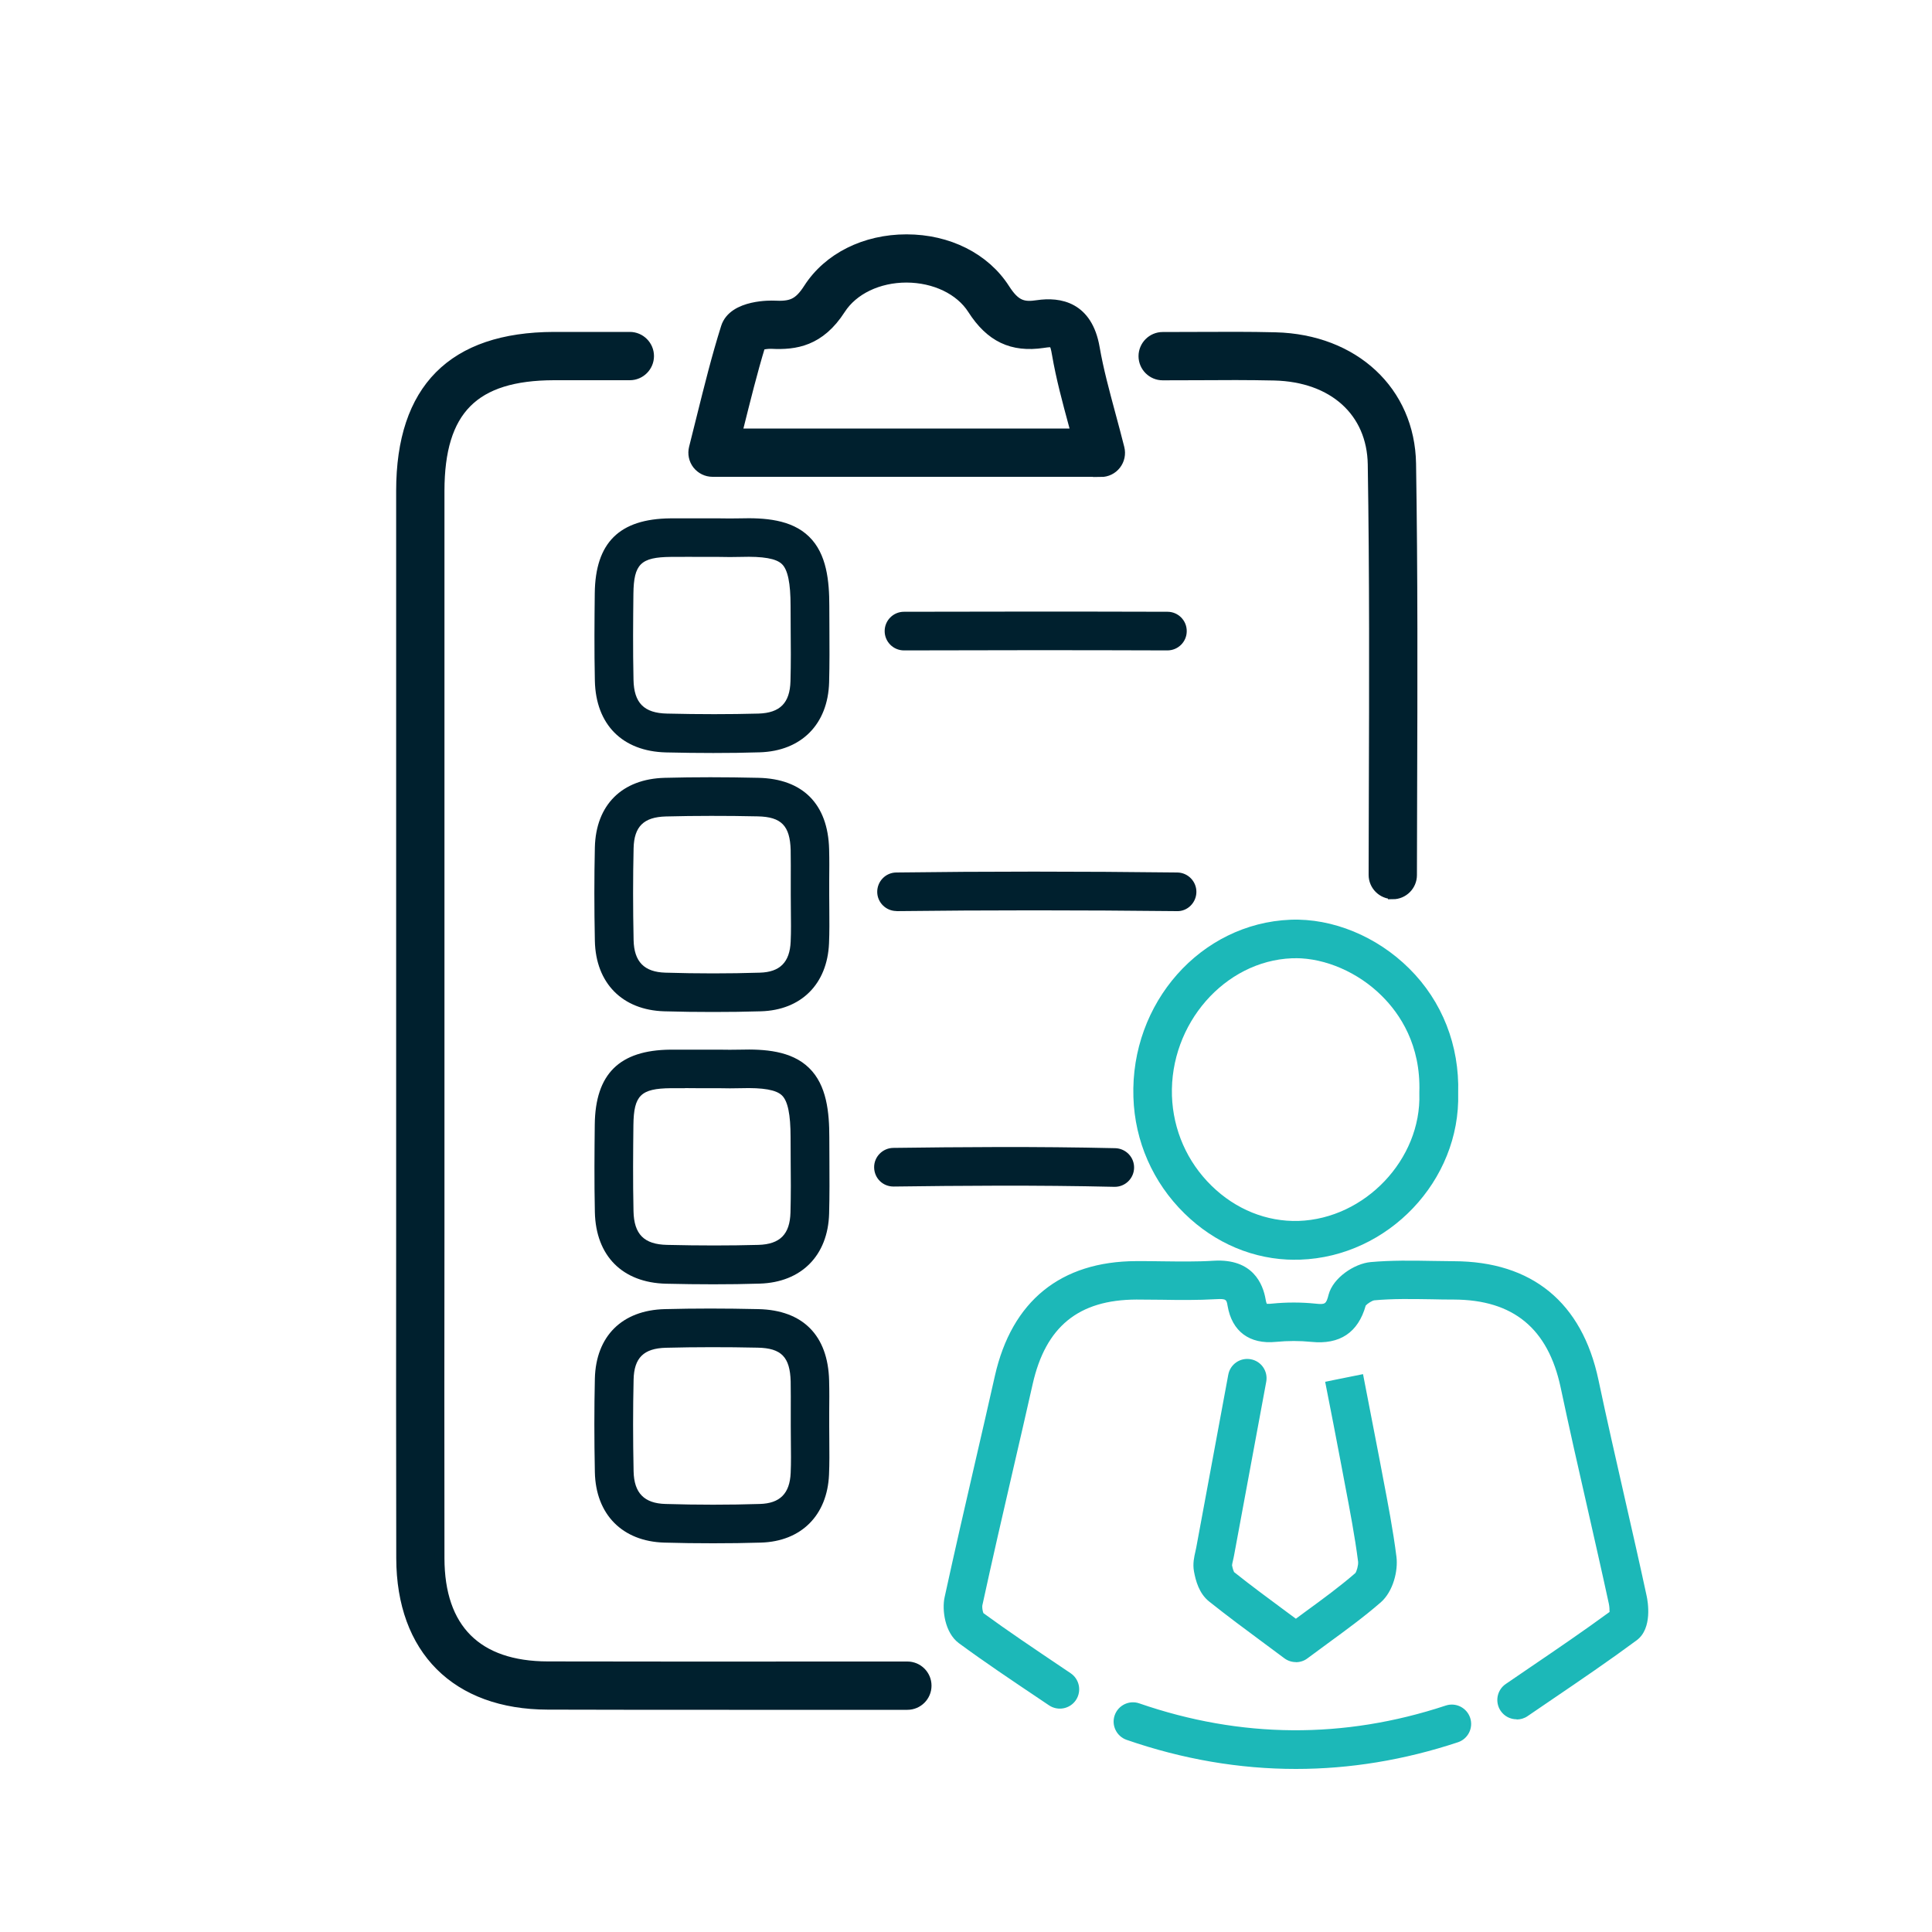
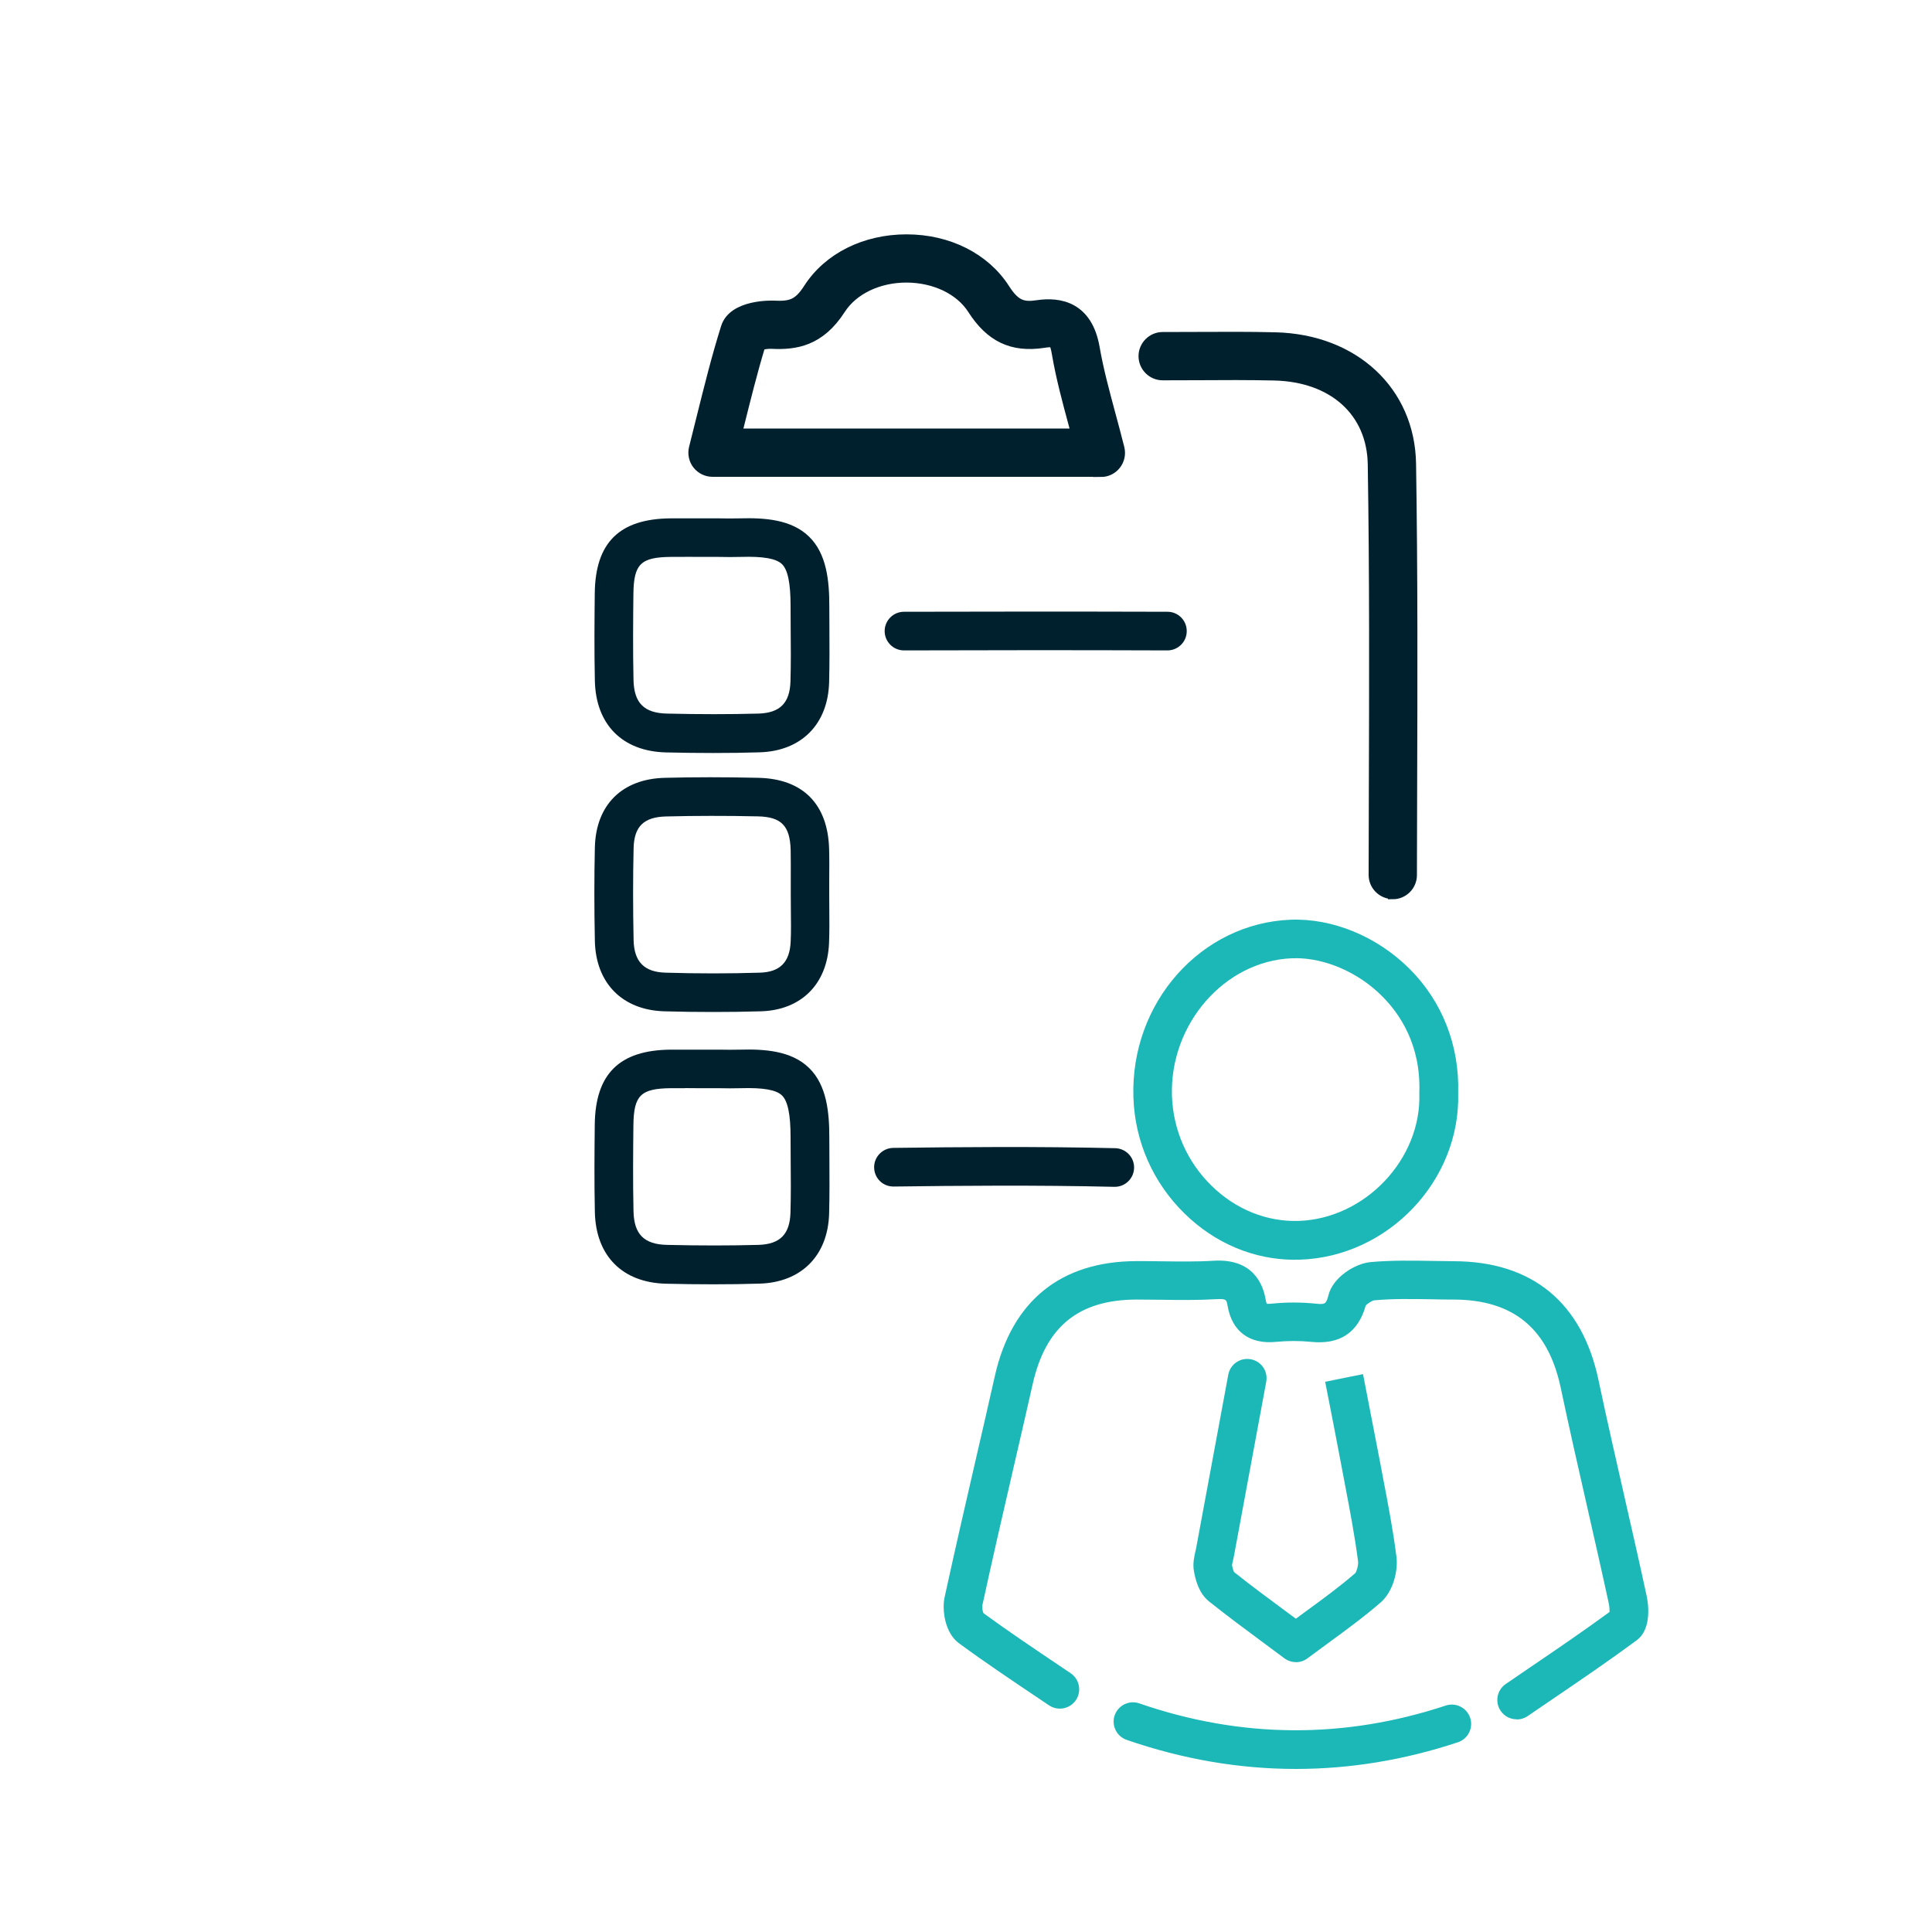
<svg xmlns="http://www.w3.org/2000/svg" id="Layer_1" width="200" height="200" viewBox="0 0 200 200">
  <defs>
    <style>
      .cls-1, .cls-2 {
        fill: #00202e;
      }

      .cls-2 {
        stroke: #00202e;
        stroke-miterlimit: 10;
      }

      .cls-3 {
        fill: #1cb8b8;
      }
    </style>
  </defs>
  <path class="cls-3" d="M134.15,183.12c-5.85,0-11.71-1-17.52-3.01-1.04-.36-1.6-1.5-1.24-2.54.36-1.04,1.5-1.6,2.54-1.24,10.53,3.64,21.2,3.71,31.73.23,1.05-.35,2.18.22,2.53,1.27.35,1.05-.22,2.18-1.27,2.53-5.56,1.84-11.17,2.76-16.77,2.76ZM157,177.98c-.64,0-1.26-.3-1.65-.87-.62-.91-.39-2.16.52-2.78l2.46-1.68c2.9-1.97,5.64-3.84,8.29-5.78,0-.23-.01-.56-.07-.84-.72-3.33-1.48-6.65-2.23-9.97-.93-4.06-1.88-8.27-2.76-12.42-1.3-6.12-4.91-9.09-11.06-9.11-.77,0-1.54-.01-2.31-.03-2.06-.03-4.01-.07-5.94.11-.22.04-.69.33-.87.54-.79,2.8-2.68,4.06-5.63,3.76-1.2-.12-2.43-.12-3.66,0-2.74.27-4.56-1.08-5.01-3.73-.11-.64-.13-.75-1.19-.69-1.9.11-3.81.09-5.65.06-.87-.01-1.73-.02-2.6-.02-5.99.02-9.4,2.8-10.74,8.76-.66,2.94-1.34,5.87-2.02,8.81-1.07,4.62-2.17,9.4-3.19,14.1-.03.17.02.57.11.79,2.56,1.87,5.23,3.66,8.05,5.56l.98.66c.92.62,1.16,1.86.55,2.78-.62.92-1.86,1.16-2.78.55l-.98-.66c-2.92-1.96-5.68-3.81-8.36-5.78-1.47-1.09-1.75-3.47-1.48-4.73,1.03-4.73,2.13-9.52,3.2-14.15.68-2.93,1.35-5.86,2.01-8.79,1.75-7.75,6.81-11.85,14.63-11.88.89,0,1.78,0,2.67.02,1.85.02,3.61.05,5.36-.06,4.05-.24,5.1,2.42,5.37,4.02.04.26.1.39.12.44.02,0,.08,0,.19,0,.09,0,.2,0,.35-.02,1.5-.15,3.01-.15,4.47,0,1.05.11,1.13.06,1.39-.94.46-1.74,2.67-3.21,4.35-3.36,2.14-.19,4.29-.16,6.36-.12.75.01,1.5.02,2.25.03,8.09.02,13.27,4.26,14.97,12.28.87,4.12,1.83,8.31,2.75,12.36.76,3.33,1.52,6.67,2.24,10.01.12.55.63,3.36-1.03,4.59-2.84,2.1-5.75,4.08-8.84,6.18l-2.45,1.67c-.35.24-.74.35-1.13.35ZM134.15,172.06c-.42,0-.84-.13-1.2-.4-.69-.52-1.38-1.03-2.06-1.53-1.99-1.47-3.86-2.86-5.73-4.35-1.04-.83-1.39-2.17-1.56-3.11-.15-.81.03-1.54.15-2.07.03-.12.06-.25.08-.37l3.32-17.92c.2-1.09,1.24-1.8,2.33-1.6,1.09.2,1.8,1.24,1.6,2.33l-3.32,17.92c-.03.19-.08.38-.12.57-.04.17-.1.42-.1.51.08.41.17.62.21.7,1.78,1.42,3.6,2.76,5.52,4.18.29.22.59.43.88.65.32-.24.64-.47.96-.71,1.84-1.34,3.57-2.61,5.19-4.01.14-.17.33-.83.29-1.19-.34-2.65-.86-5.36-1.36-7.98l-.36-1.91c-.55-2.92-1.12-5.84-1.69-8.73l3.92-.79c.57,2.92,1.14,5.85,1.7,8.78l.36,1.9c.51,2.68,1.05,5.45,1.4,8.23.18,1.44-.33,3.58-1.63,4.72-1.74,1.51-3.63,2.89-5.45,4.22-.7.51-1.41,1.03-2.13,1.57-.35.27-.78.4-1.2.4ZM127.78,162.78h0,0Z" />
-   <path class="cls-2" d="M75.49,176.5c-6.26,0-12.53,0-18.79-.02-9.48-.02-15.16-5.69-15.18-15.17-.02-11.34-.02-22.68-.01-34.03v-35.18c0-13.76,0-27.53,0-41.29,0-10.56,5.33-15.92,15.83-15.95,2.6,0,5.2,0,7.86,0,1.1,0,2,.9,2,2,0,1.1-.9,2-2,2h0c-2.66,0-5.26,0-7.85,0-8.29.02-11.83,3.59-11.84,11.95,0,13.76,0,27.53,0,41.29v35.19c-.01,11.34-.02,22.68,0,34.02.01,7.3,3.88,11.16,11.19,11.18,10.01.02,20.01.02,30.02.01h7.21c1.1,0,2,.89,2,2s-.9,2-2,2h-7.21c-3.75,0-7.49,0-11.24,0Z" />
  <path class="cls-3" d="M134.04,130.41c-4.22,0-8.26-1.69-11.42-4.79-3.27-3.2-5.15-7.48-5.29-12.04-.32-9.76,6.97-18,16.26-18.37,4.35-.17,8.94,1.72,12.29,5.05,3.42,3.39,5.21,7.97,5.07,12.89.25,9.05-7.23,16.94-16.37,17.25-.18,0-.35,0-.53,0ZM134.12,99.2c-.13,0-.25,0-.38,0-6.97.28-12.66,6.8-12.42,14.24.12,3.53,1.57,6.84,4.1,9.31,2.5,2.45,5.71,3.74,9.01,3.64,6.88-.23,12.72-6.39,12.5-13.19,0-.04,0-.09,0-.13.16-4.9-2.02-8.13-3.89-9.98-2.44-2.43-5.83-3.9-8.93-3.9Z" />
  <path class="cls-2" d="M113.97,48.86h-40.21c-.62,0-1.2-.29-1.58-.77-.38-.49-.51-1.12-.36-1.72.26-1.04.52-2.07.77-3.08.81-3.25,1.57-6.32,2.54-9.4.77-2.45,4.91-2.27,4.95-2.27,1.79.09,2.55-.15,3.59-1.76,2.05-3.2,5.86-5.1,10.17-5.1h.01c4.32,0,8.13,1.92,10.18,5.12,1.1,1.72,1.9,1.91,3.37,1.69,2.3-.34,5.2.15,5.94,4.44.39,2.26,1.01,4.54,1.66,6.96.3,1.1.6,2.24.9,3.42.15.6.02,1.23-.36,1.72s-.96.77-1.58.77ZM76.32,44.86h35.05c-.08-.29-.16-.58-.23-.86-.68-2.51-1.32-4.88-1.74-7.32-.23-1.34-.32-1.32-1.41-1.16-3.22.48-5.48-.6-7.33-3.49-1.29-2.02-3.9-3.27-6.82-3.28h0c-2.91,0-5.51,1.25-6.81,3.27-2.16,3.36-4.71,3.71-7.15,3.59-.34-.02-.81.05-1.14.13-.84,2.75-1.53,5.56-2.27,8.51-.05.2-.1.41-.15.61Z" />
  <path class="cls-2" d="M144.18,92.57h0c-1.1,0-2-.9-2-2l.02-8.1c.04-11.83.07-23-.11-34.4-.09-5.43-4.07-9.03-10.16-9.18-2.64-.06-5.35-.05-7.96-.03-1.2,0-2.41.01-3.61.01-1.1,0-2-.9-2-2,0-1.1.9-2,2-2,.03,0,.09,0,.14,0,1.15,0,2.3,0,3.45-.01,2.65-.01,5.38-.03,8.08.04,8.16.2,13.94,5.59,14.06,13.11.18,11.44.15,22.63.11,34.48l-.02,8.1c0,1.1-.9,2-2,2Z" />
-   <path class="cls-1" d="M73.81,159.76c-1.67,0-3.36-.02-5.05-.07-4.34-.13-7.09-2.92-7.18-7.29-.07-3.36-.07-6.62,0-9.69.11-4.39,2.81-7.08,7.24-7.19,3.08-.08,6.24-.08,9.69,0,4.6.1,7.2,2.72,7.32,7.39.03,1.09.02,2.18.01,3.27v1.44s0,0,0,0c0,.51,0,1.02.01,1.53.01,1.14.02,2.32-.03,3.5-.18,4.22-2.88,6.92-7.06,7.04-1.62.05-3.28.07-4.95.07ZM73.62,139.46c-1.6,0-3.16.02-4.69.06-2.29.06-3.29,1.04-3.34,3.29-.07,3.01-.07,6.21,0,9.51.05,2.24,1.1,3.31,3.3,3.37,3.31.1,6.59.1,9.77,0,2.08-.06,3.1-1.08,3.19-3.22.05-1.08.03-2.15.02-3.29,0-.52-.01-1.05-.01-1.57,0-.49,0-.98,0-1.47,0-1.04.01-2.09-.01-3.13-.07-2.53-.96-3.45-3.41-3.5-1.66-.04-3.26-.05-4.81-.05ZM83.84,147.61h0,0Z" />
  <path class="cls-1" d="M73.84,132.95c-1.57,0-3.19-.02-4.89-.06-4.52-.11-7.27-2.88-7.37-7.41-.07-3.16-.04-6.36-.01-9.07.06-5.24,2.55-7.7,7.83-7.75.97,0,1.94,0,2.92,0h1.16s0,0,0,0h.99c.71.01,1.43.02,2.14,0,2.5-.07,5.31.1,7.14,1.89,1.85,1.79,2.1,4.64,2.1,7.19,0,.74,0,1.49.01,2.23.01,1.85.02,3.77-.03,5.66-.12,4.34-2.87,7.12-7.19,7.25-1.56.05-3.15.07-4.8.07ZM70.91,112.65c-.49,0-.98,0-1.47,0-3.11.03-3.83.74-3.87,3.8-.03,2.68-.06,5.83.01,8.93.05,2.39,1.09,3.44,3.47,3.49,3.39.08,6.48.08,9.47,0,2.23-.07,3.25-1.1,3.31-3.36.05-1.83.04-3.71.02-5.53,0-.75,0-1.5-.01-2.25,0-2.37-.29-3.75-.89-4.33-.59-.58-1.94-.82-4.25-.75-.76.02-1.52.02-2.28,0h-2.13c-.46,0-.93-.01-1.39-.01Z" />
  <path class="cls-1" d="M73.81,104.76c-1.67,0-3.36-.02-5.05-.07-4.34-.13-7.09-2.92-7.18-7.29-.07-3.36-.07-6.62,0-9.69.11-4.39,2.81-7.08,7.24-7.19,3.08-.08,6.24-.08,9.69,0,4.6.1,7.2,2.72,7.32,7.39.03,1.09.02,2.18.01,3.27v1.44s0,0,0,0c0,.51,0,1.02.01,1.53.01,1.14.02,2.32-.03,3.5-.18,4.22-2.88,6.92-7.06,7.04-1.62.05-3.28.07-4.95.07ZM73.62,84.46c-1.6,0-3.16.02-4.69.06-2.29.06-3.29,1.04-3.34,3.29-.07,3.01-.07,6.21,0,9.51.05,2.24,1.1,3.31,3.3,3.37,3.31.1,6.59.1,9.77,0,2.08-.06,3.1-1.08,3.19-3.22.05-1.08.03-2.15.02-3.29,0-.52-.01-1.05-.01-1.57,0-.49,0-.98,0-1.47,0-1.04.01-2.09-.01-3.13-.07-2.53-.96-3.45-3.41-3.5-1.66-.04-3.26-.05-4.81-.05ZM83.84,92.61h0,0Z" />
  <path class="cls-1" d="M73.84,77.95c-1.57,0-3.19-.02-4.89-.06-4.52-.11-7.27-2.88-7.37-7.41-.07-3.16-.04-6.36-.01-9.07.06-5.24,2.55-7.7,7.83-7.75.97,0,1.94,0,2.92,0h1.16s0,0,0,0h.99c.71.01,1.43.02,2.14,0,2.5-.07,5.31.1,7.14,1.89,1.85,1.79,2.1,4.64,2.1,7.19,0,.74,0,1.49.01,2.23.01,1.85.02,3.77-.03,5.66-.12,4.34-2.87,7.12-7.19,7.25-1.56.05-3.15.07-4.8.07ZM70.91,57.65c-.49,0-.98,0-1.47,0-3.11.03-3.83.74-3.87,3.8-.03,2.68-.06,5.83.01,8.93.05,2.39,1.09,3.44,3.47,3.49,3.39.08,6.48.08,9.47,0,2.23-.07,3.25-1.1,3.31-3.36.05-1.83.04-3.71.02-5.53,0-.75,0-1.5-.01-2.25,0-2.37-.29-3.75-.89-4.33-.59-.58-1.94-.82-4.25-.75-.76.02-1.52.02-2.28,0h-2.13c-.46,0-.93-.01-1.39-.01Z" />
  <path class="cls-1" d="M120.84,67.33h0c-9.85-.04-19.74-.02-27.26,0h0c-1.1,0-2-.89-2-2,0-1.1.89-2,2-2,7.52-.02,17.42-.03,27.28,0,1.1,0,2,.9,1.99,2.01,0,1.1-.9,1.99-2,1.99Z" />
-   <path class="cls-1" d="M92.81,94.31c-1.09,0-1.99-.88-2-1.97-.01-1.1.87-2.01,1.97-2.02,9.24-.12,19.03-.12,29.09,0,1.1.01,1.99.92,1.98,2.02s-.92,2.02-2.02,1.98c-10.03-.11-19.79-.11-29,0,0,0-.02,0-.03,0Z" />
  <path class="cls-1" d="M115.41,122.86s-.03,0-.05,0c-8.09-.19-16.09-.12-22.84-.03-1.14.01-2.01-.87-2.03-1.97-.02-1.1.87-2.01,1.97-2.03,6.79-.09,14.84-.16,22.99.03,1.1.03,1.98.94,1.95,2.05-.03,1.09-.92,1.95-2,1.95Z" />
</svg>